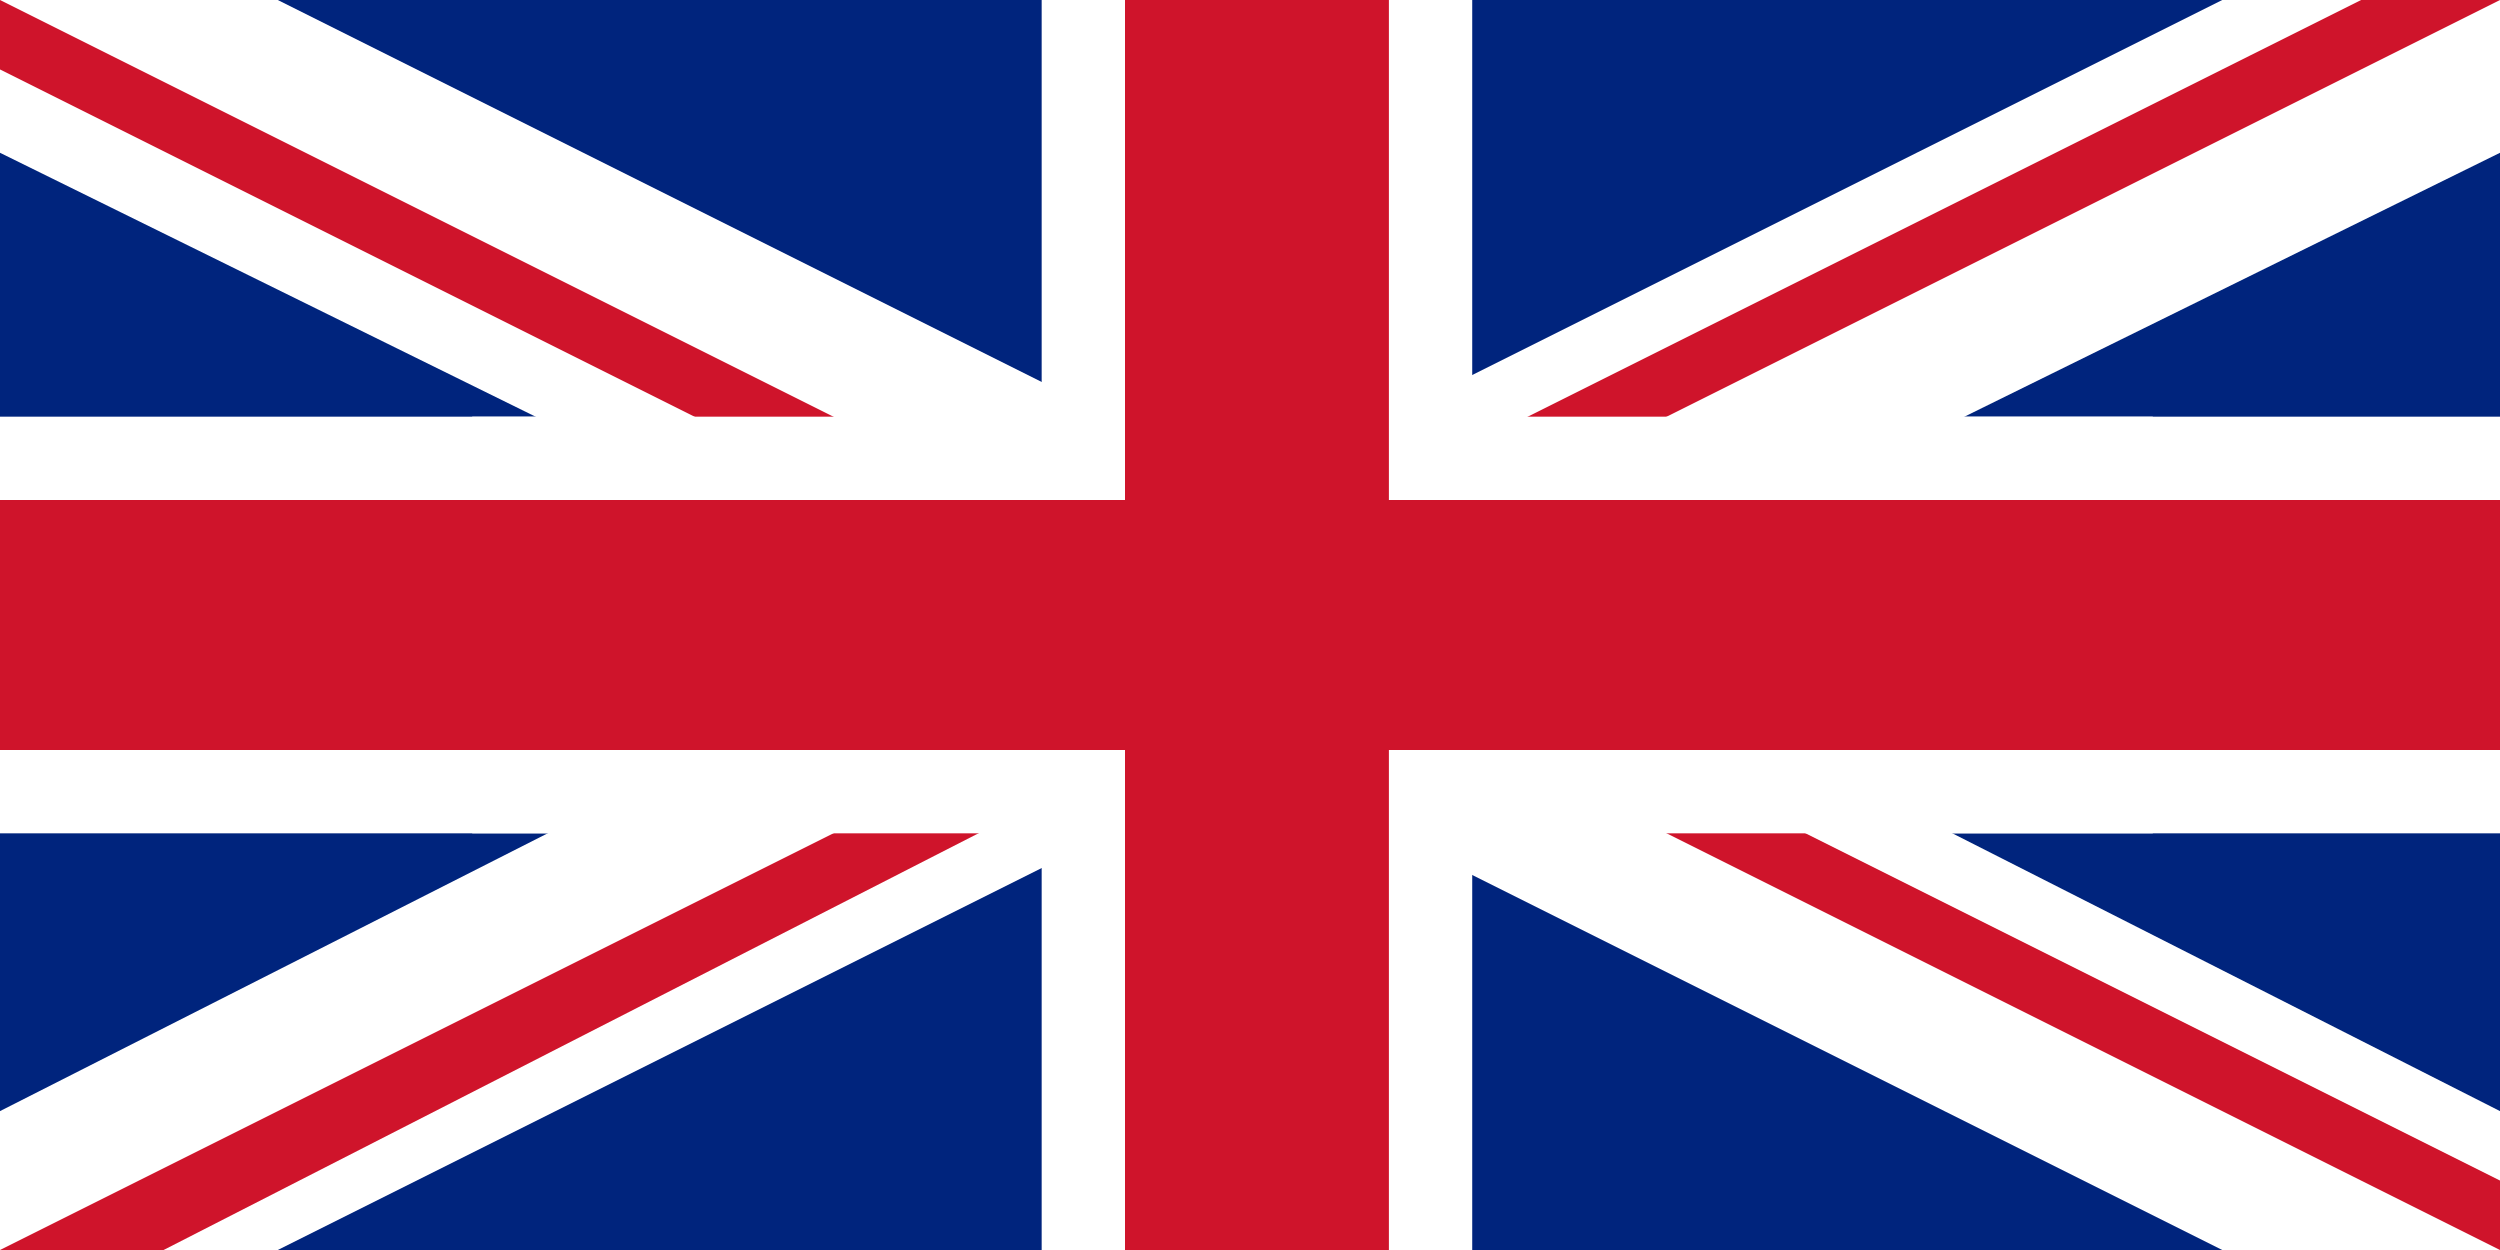
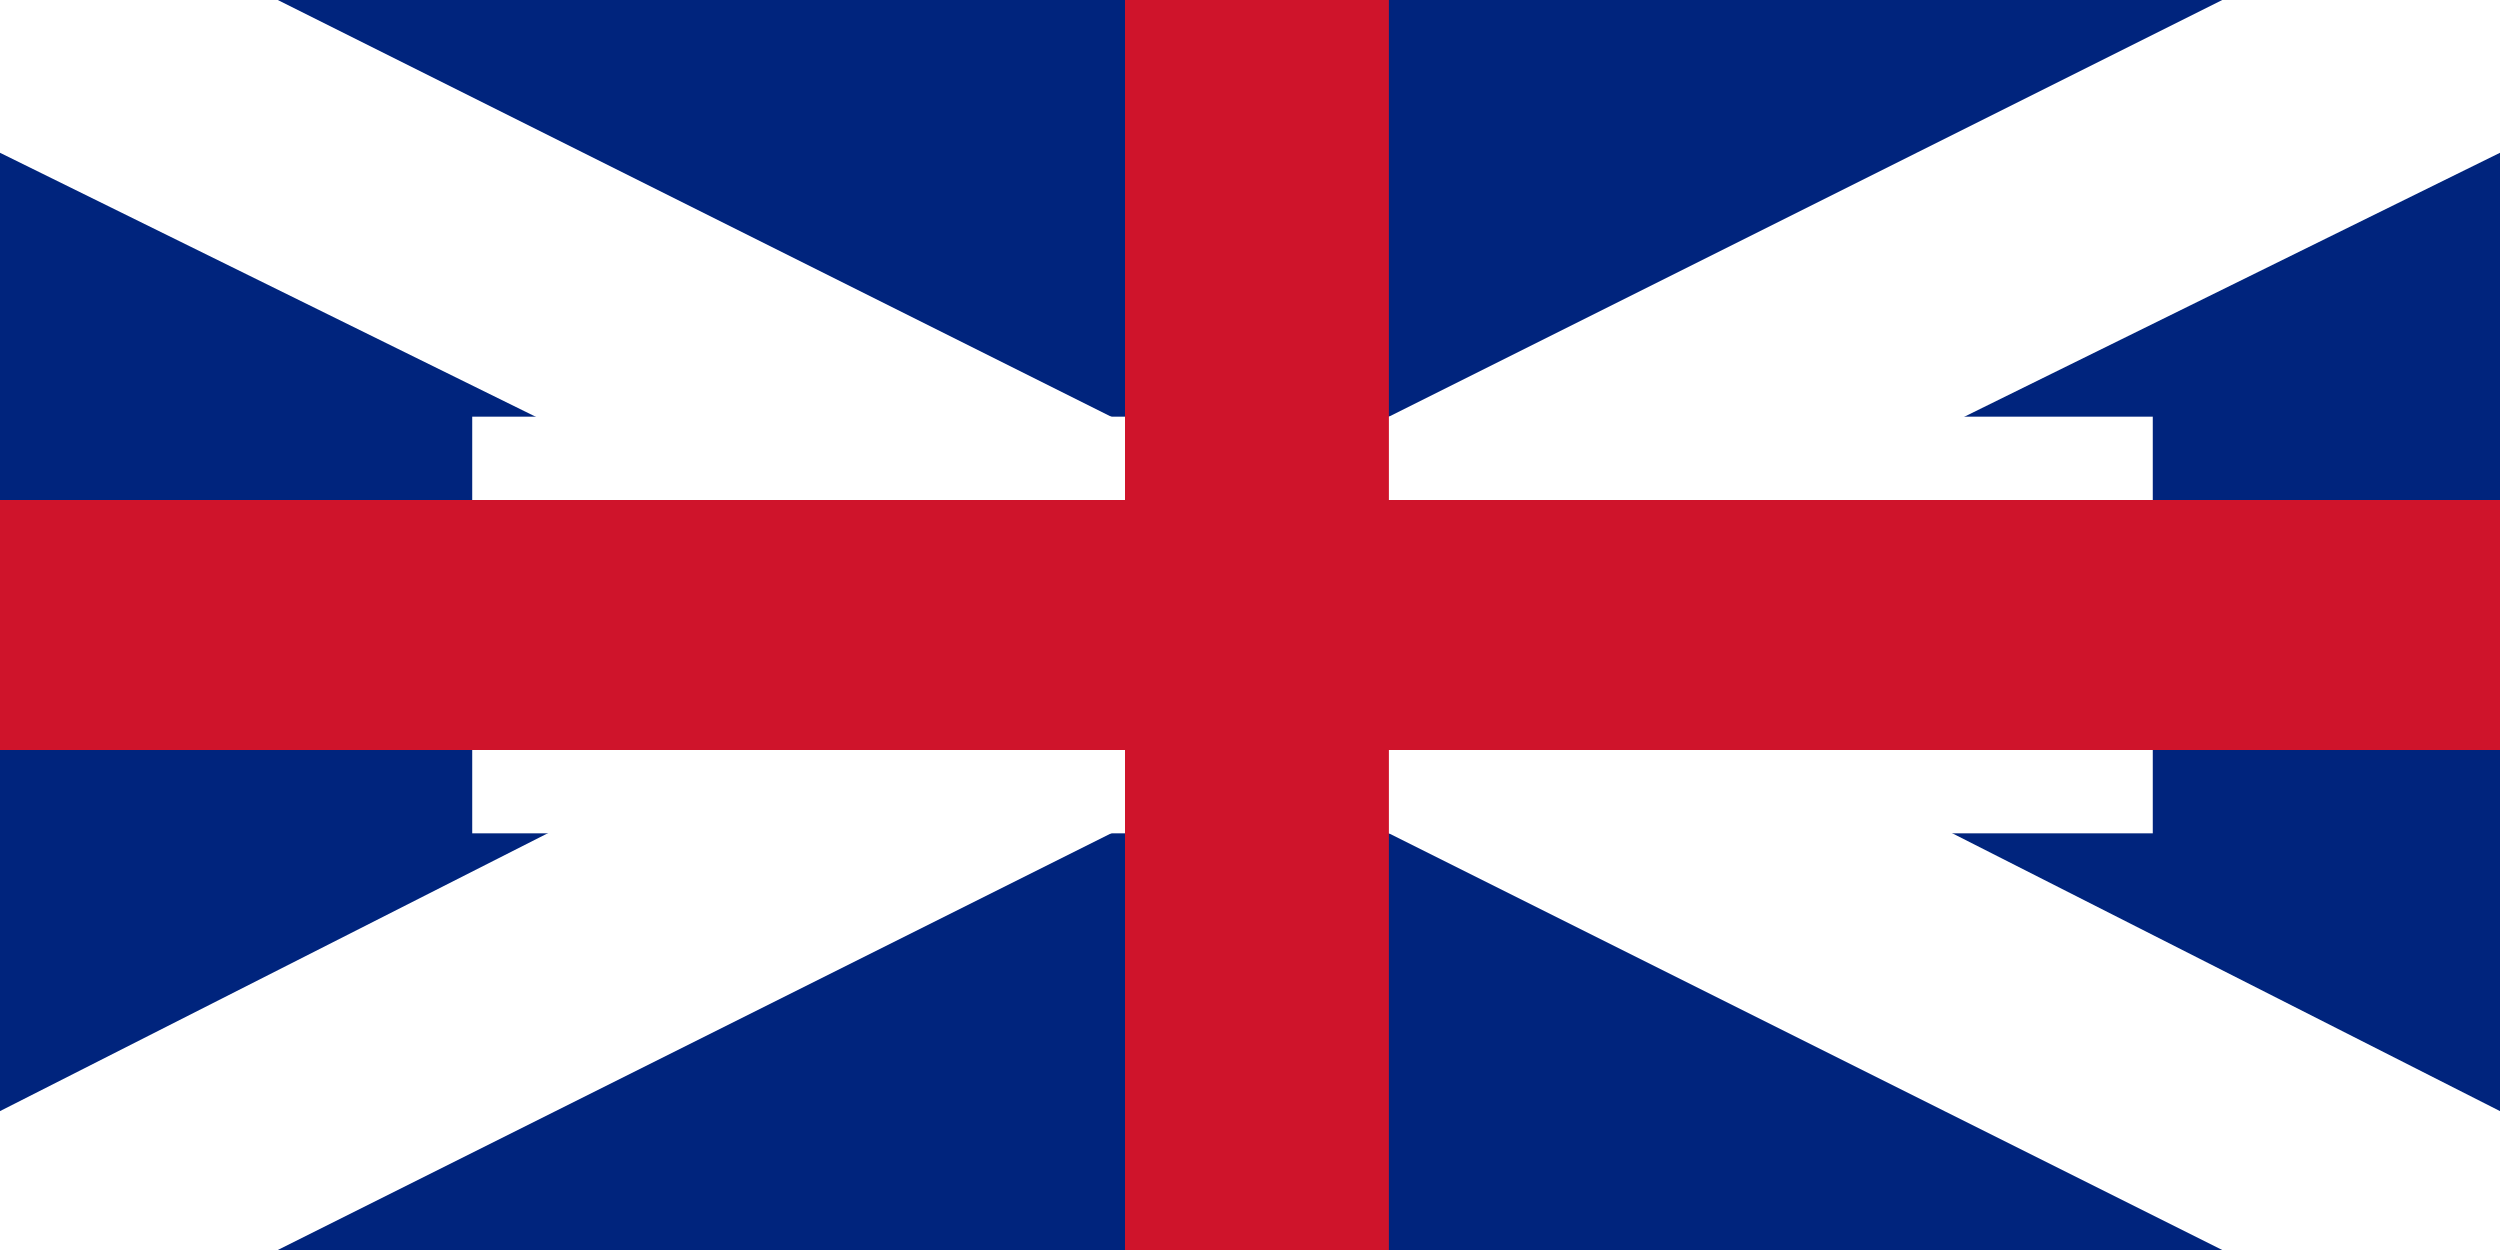
<svg xmlns="http://www.w3.org/2000/svg" xmlns:xlink="http://www.w3.org/1999/xlink" id="svg3747" width="18" height="9" viewBox="0 0 18 9">
  <rect x="0" y="0" width="18" height="9" fill="#808080" stroke="none" />
  <style>.st0{fill:#00247d}.st1{fill:#cf142b}.st2{fill:#fff}</style>
  <path id="path3737" class="st0" d="M0 0v8.6h17.2V0H0z" />
-   <path class="st1" d="M9.3 7.6H8V5H2.2V3.7H8V1.1h1.3v2.6h5.8V5H9.3z" />
+   <path class="st1" d="M9.3 7.6H8V5H2.2V3.7H8V1.1v2.6h5.8V5H9.3z" />
  <path id="path3737_1_" class="st0" d="M0 0v9h18V0H0z" />
-   <path class="st2" d="M10.6 9H7.5V6H0V3h7.5V0h3.1v3H18v3h-7.4z" />
  <path class="st2" d="M16 9L9 5.5 2 9H0V8l6.9-3.5L0 1.1V0h2l7 3.5L16 0h2v1.1l-6.9 3.4L18 8v1z" />
  <defs>
-     <path id="SVGID_1_" d="M9 4.5h9V9L9 4.5zm0 0V9H0l9-4.5zm0 0H0V0l9 4.5zm0 0V0h9L9 4.5z" />
-   </defs>
+     </defs>
  <clipPath id="SVGID_2_">
    <use xlink:href="#SVGID_1_" overflow="visible" />
  </clipPath>
  <g clip-path="url(#SVGID_2_)">
    <path d="M0 0l18 9m0-9L0 9" />
  </g>
  <path clip-path="url(#SVGID_2_)" fill="#cf142b" d="M18.2.4l-.4-.8L9 4 .2-.4l-.4.8L8 4.5-.2 8.6l.4.9L9 5l8.8 4.5.4-.9L10 4.5z" />
  <path class="st2" d="M3.4 3h12.1v3H3.4z" />
  <path class="st1" d="M10 9H8.1V5.4H0V3.6h8.1V0H10v3.6h8v1.8h-8z" />
</svg>